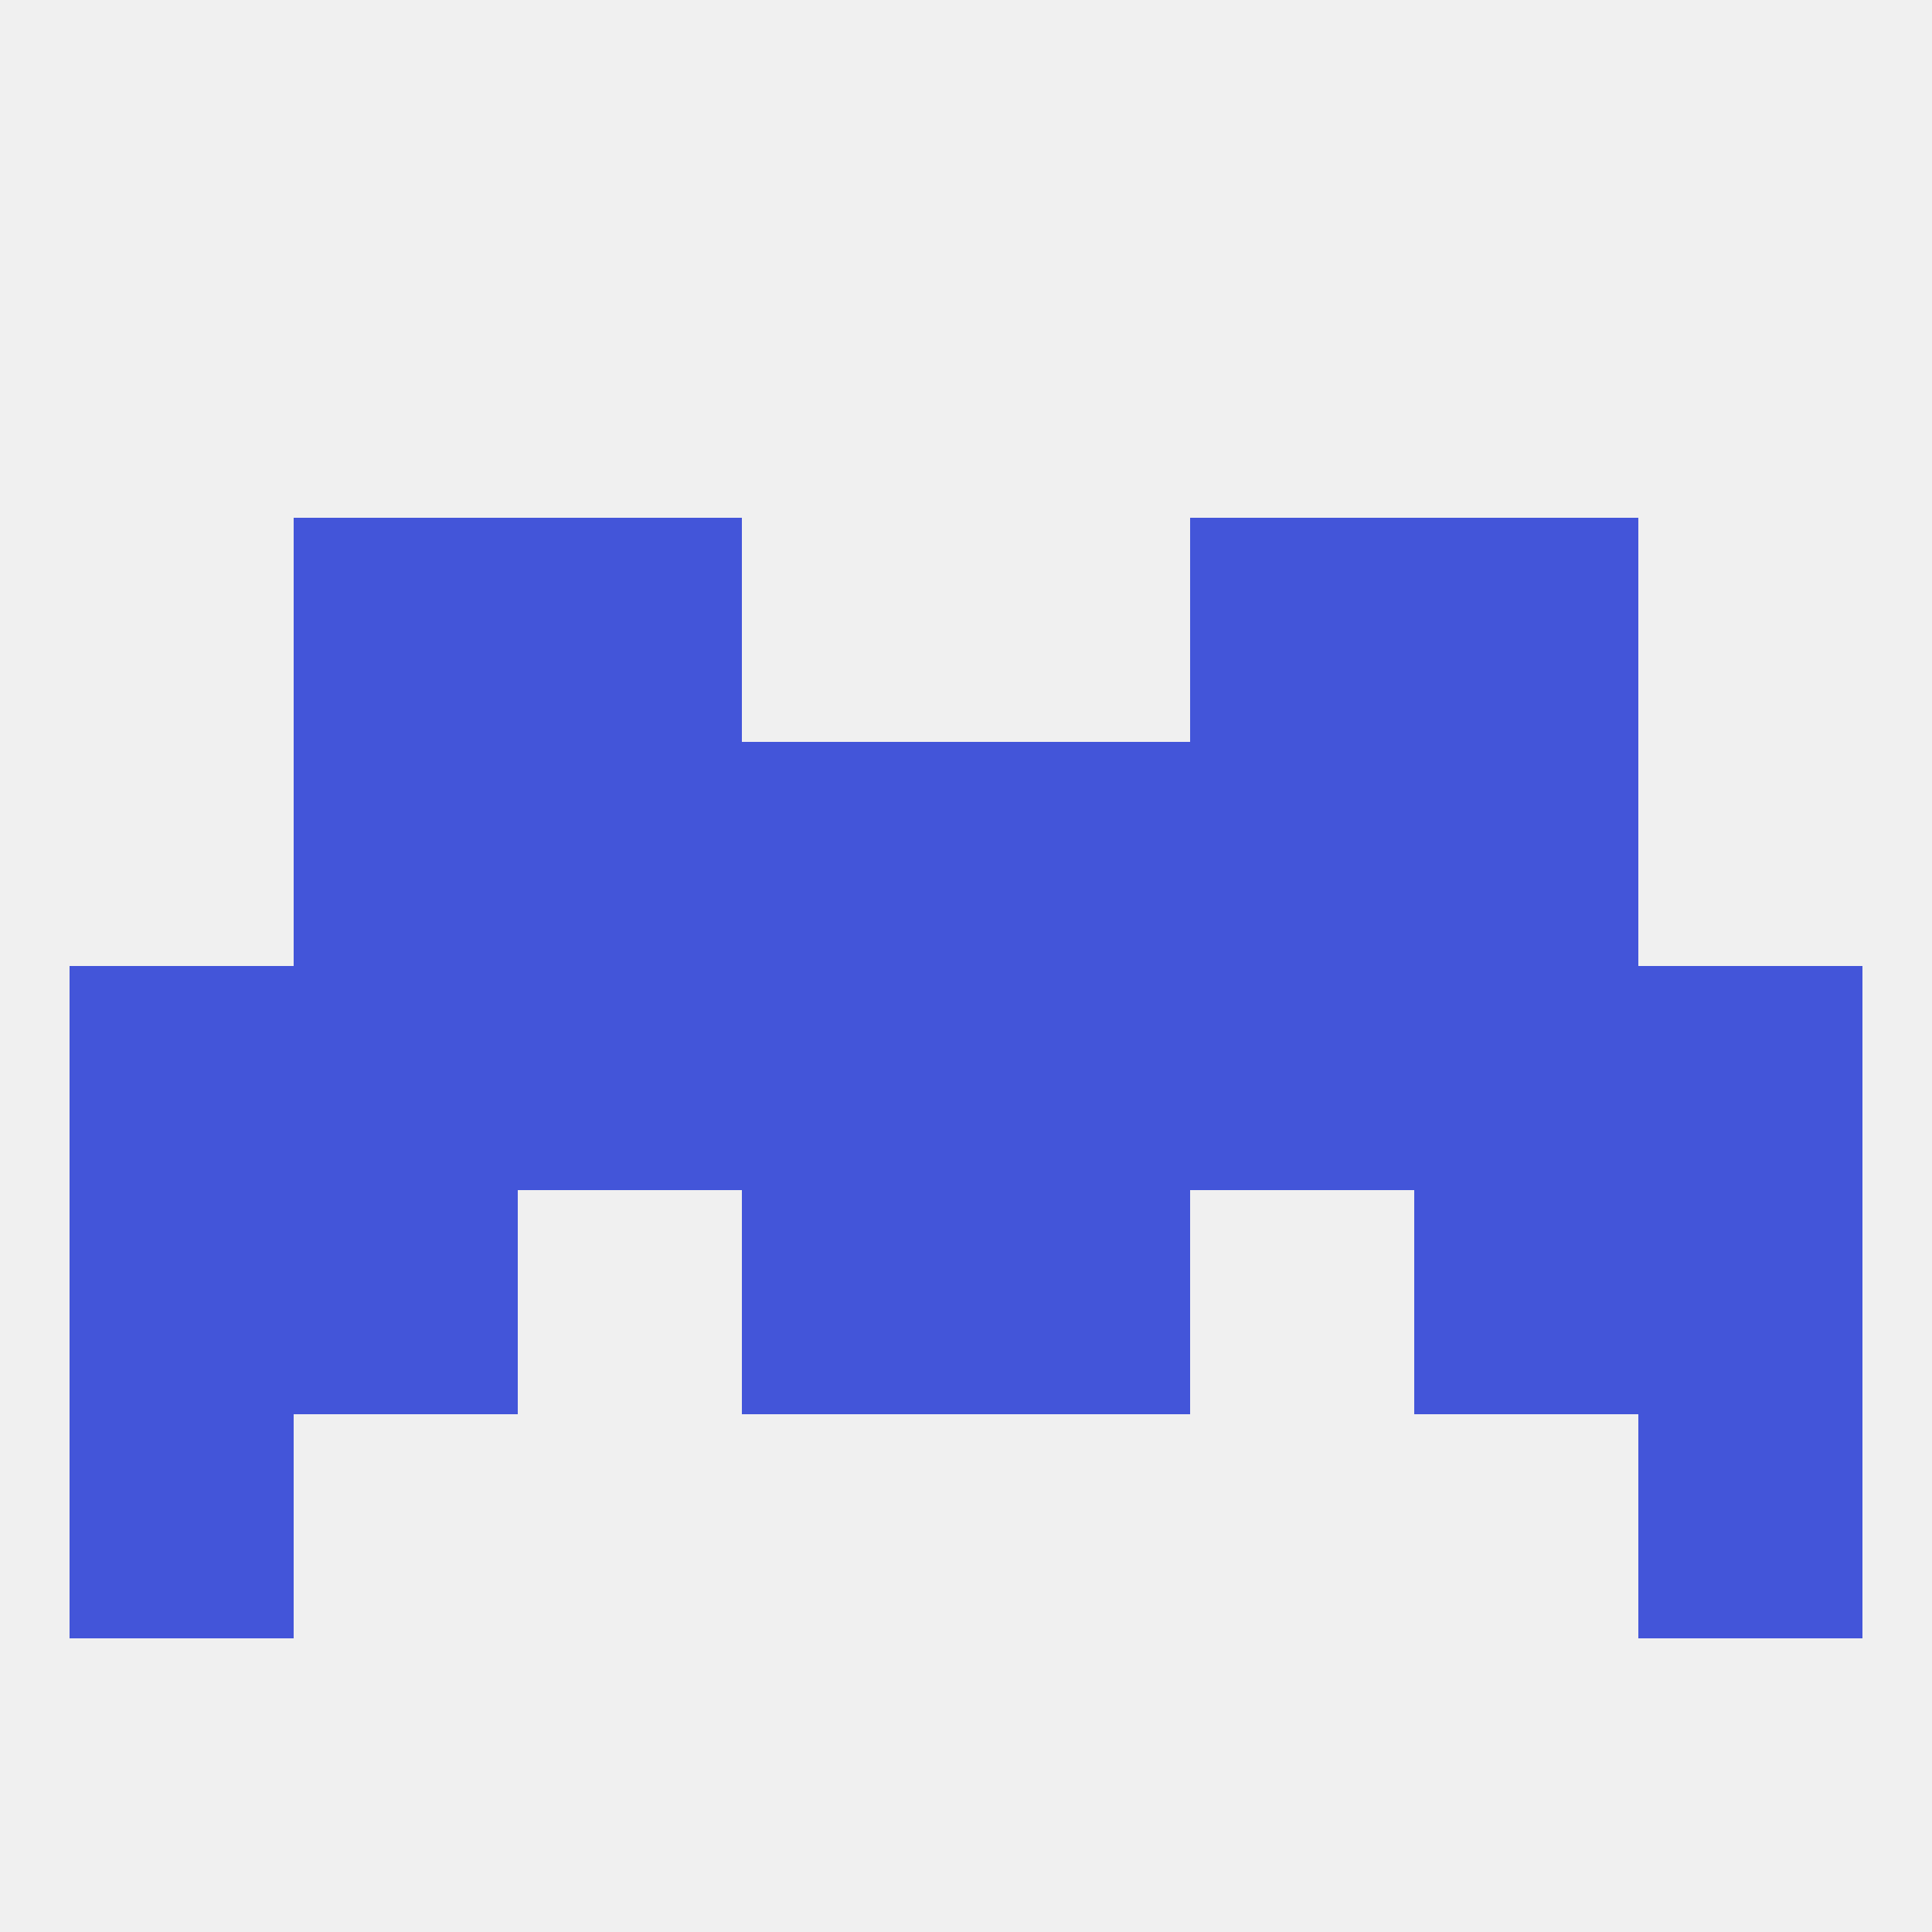
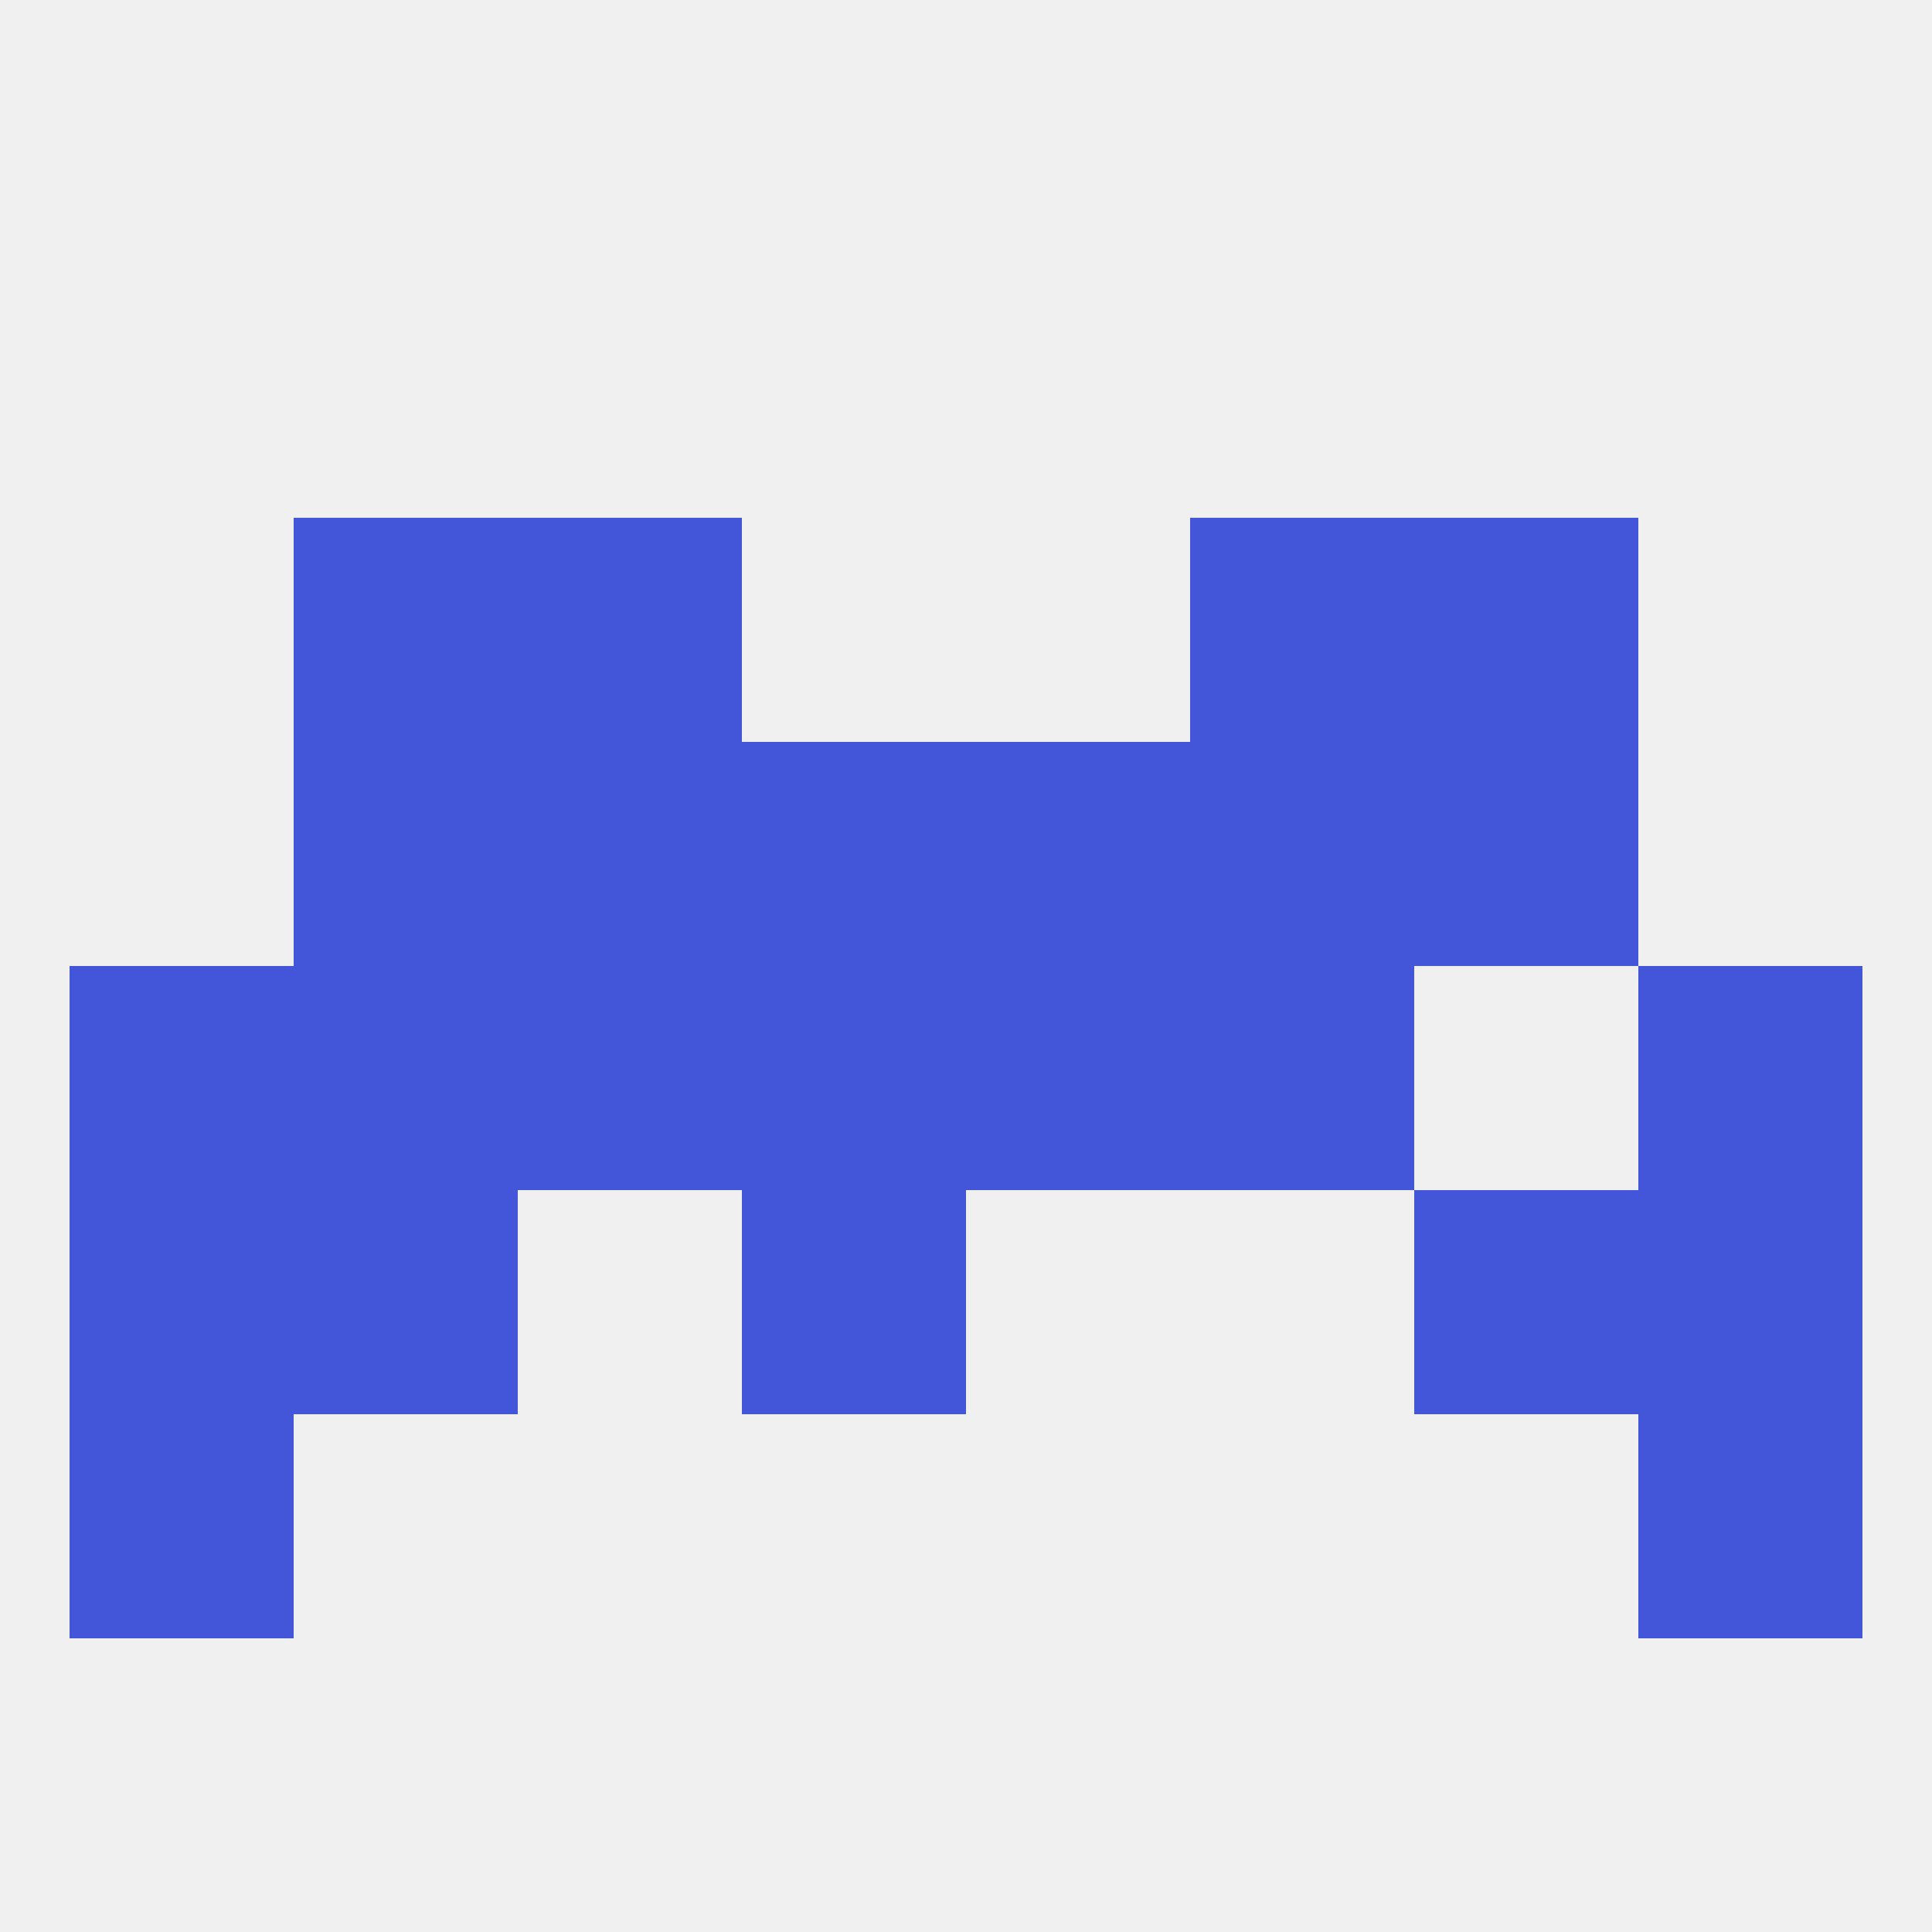
<svg xmlns="http://www.w3.org/2000/svg" version="1.1" baseprofile="full" width="250" height="250" viewBox="0 0 250 250">
  <rect width="100%" height="100%" fill="rgba(240,240,240,255)" />
  <rect x="67" y="125" width="29" height="29" fill="rgba(67,85,217,255)" />
  <rect x="154" y="125" width="29" height="29" fill="rgba(67,85,217,255)" />
-   <rect x="183" y="125" width="29" height="29" fill="rgba(67,85,217,255)" />
  <rect x="212" y="125" width="29" height="29" fill="rgba(67,85,217,255)" />
  <rect x="96" y="125" width="29" height="29" fill="rgba(67,85,217,255)" />
  <rect x="125" y="125" width="29" height="29" fill="rgba(67,85,217,255)" />
  <rect x="38" y="125" width="29" height="29" fill="rgba(67,85,217,255)" />
  <rect x="9" y="125" width="29" height="29" fill="rgba(67,85,217,255)" />
  <rect x="125" y="96" width="29" height="29" fill="rgba(67,85,217,255)" />
  <rect x="67" y="96" width="29" height="29" fill="rgba(67,85,217,255)" />
  <rect x="154" y="96" width="29" height="29" fill="rgba(67,85,217,255)" />
  <rect x="38" y="96" width="29" height="29" fill="rgba(67,85,217,255)" />
  <rect x="183" y="96" width="29" height="29" fill="rgba(67,85,217,255)" />
  <rect x="96" y="96" width="29" height="29" fill="rgba(67,85,217,255)" />
  <rect x="183" y="67" width="29" height="29" fill="rgba(67,85,217,255)" />
  <rect x="67" y="67" width="29" height="29" fill="rgba(67,85,217,255)" />
  <rect x="154" y="67" width="29" height="29" fill="rgba(67,85,217,255)" />
  <rect x="38" y="67" width="29" height="29" fill="rgba(67,85,217,255)" />
  <rect x="9" y="183" width="29" height="29" fill="rgba(67,85,217,255)" />
  <rect x="212" y="183" width="29" height="29" fill="rgba(67,85,217,255)" />
-   <rect x="125" y="154" width="29" height="29" fill="rgba(67,85,217,255)" />
  <rect x="9" y="154" width="29" height="29" fill="rgba(67,85,217,255)" />
  <rect x="212" y="154" width="29" height="29" fill="rgba(67,85,217,255)" />
  <rect x="38" y="154" width="29" height="29" fill="rgba(67,85,217,255)" />
  <rect x="183" y="154" width="29" height="29" fill="rgba(67,85,217,255)" />
  <rect x="96" y="154" width="29" height="29" fill="rgba(67,85,217,255)" />
</svg>